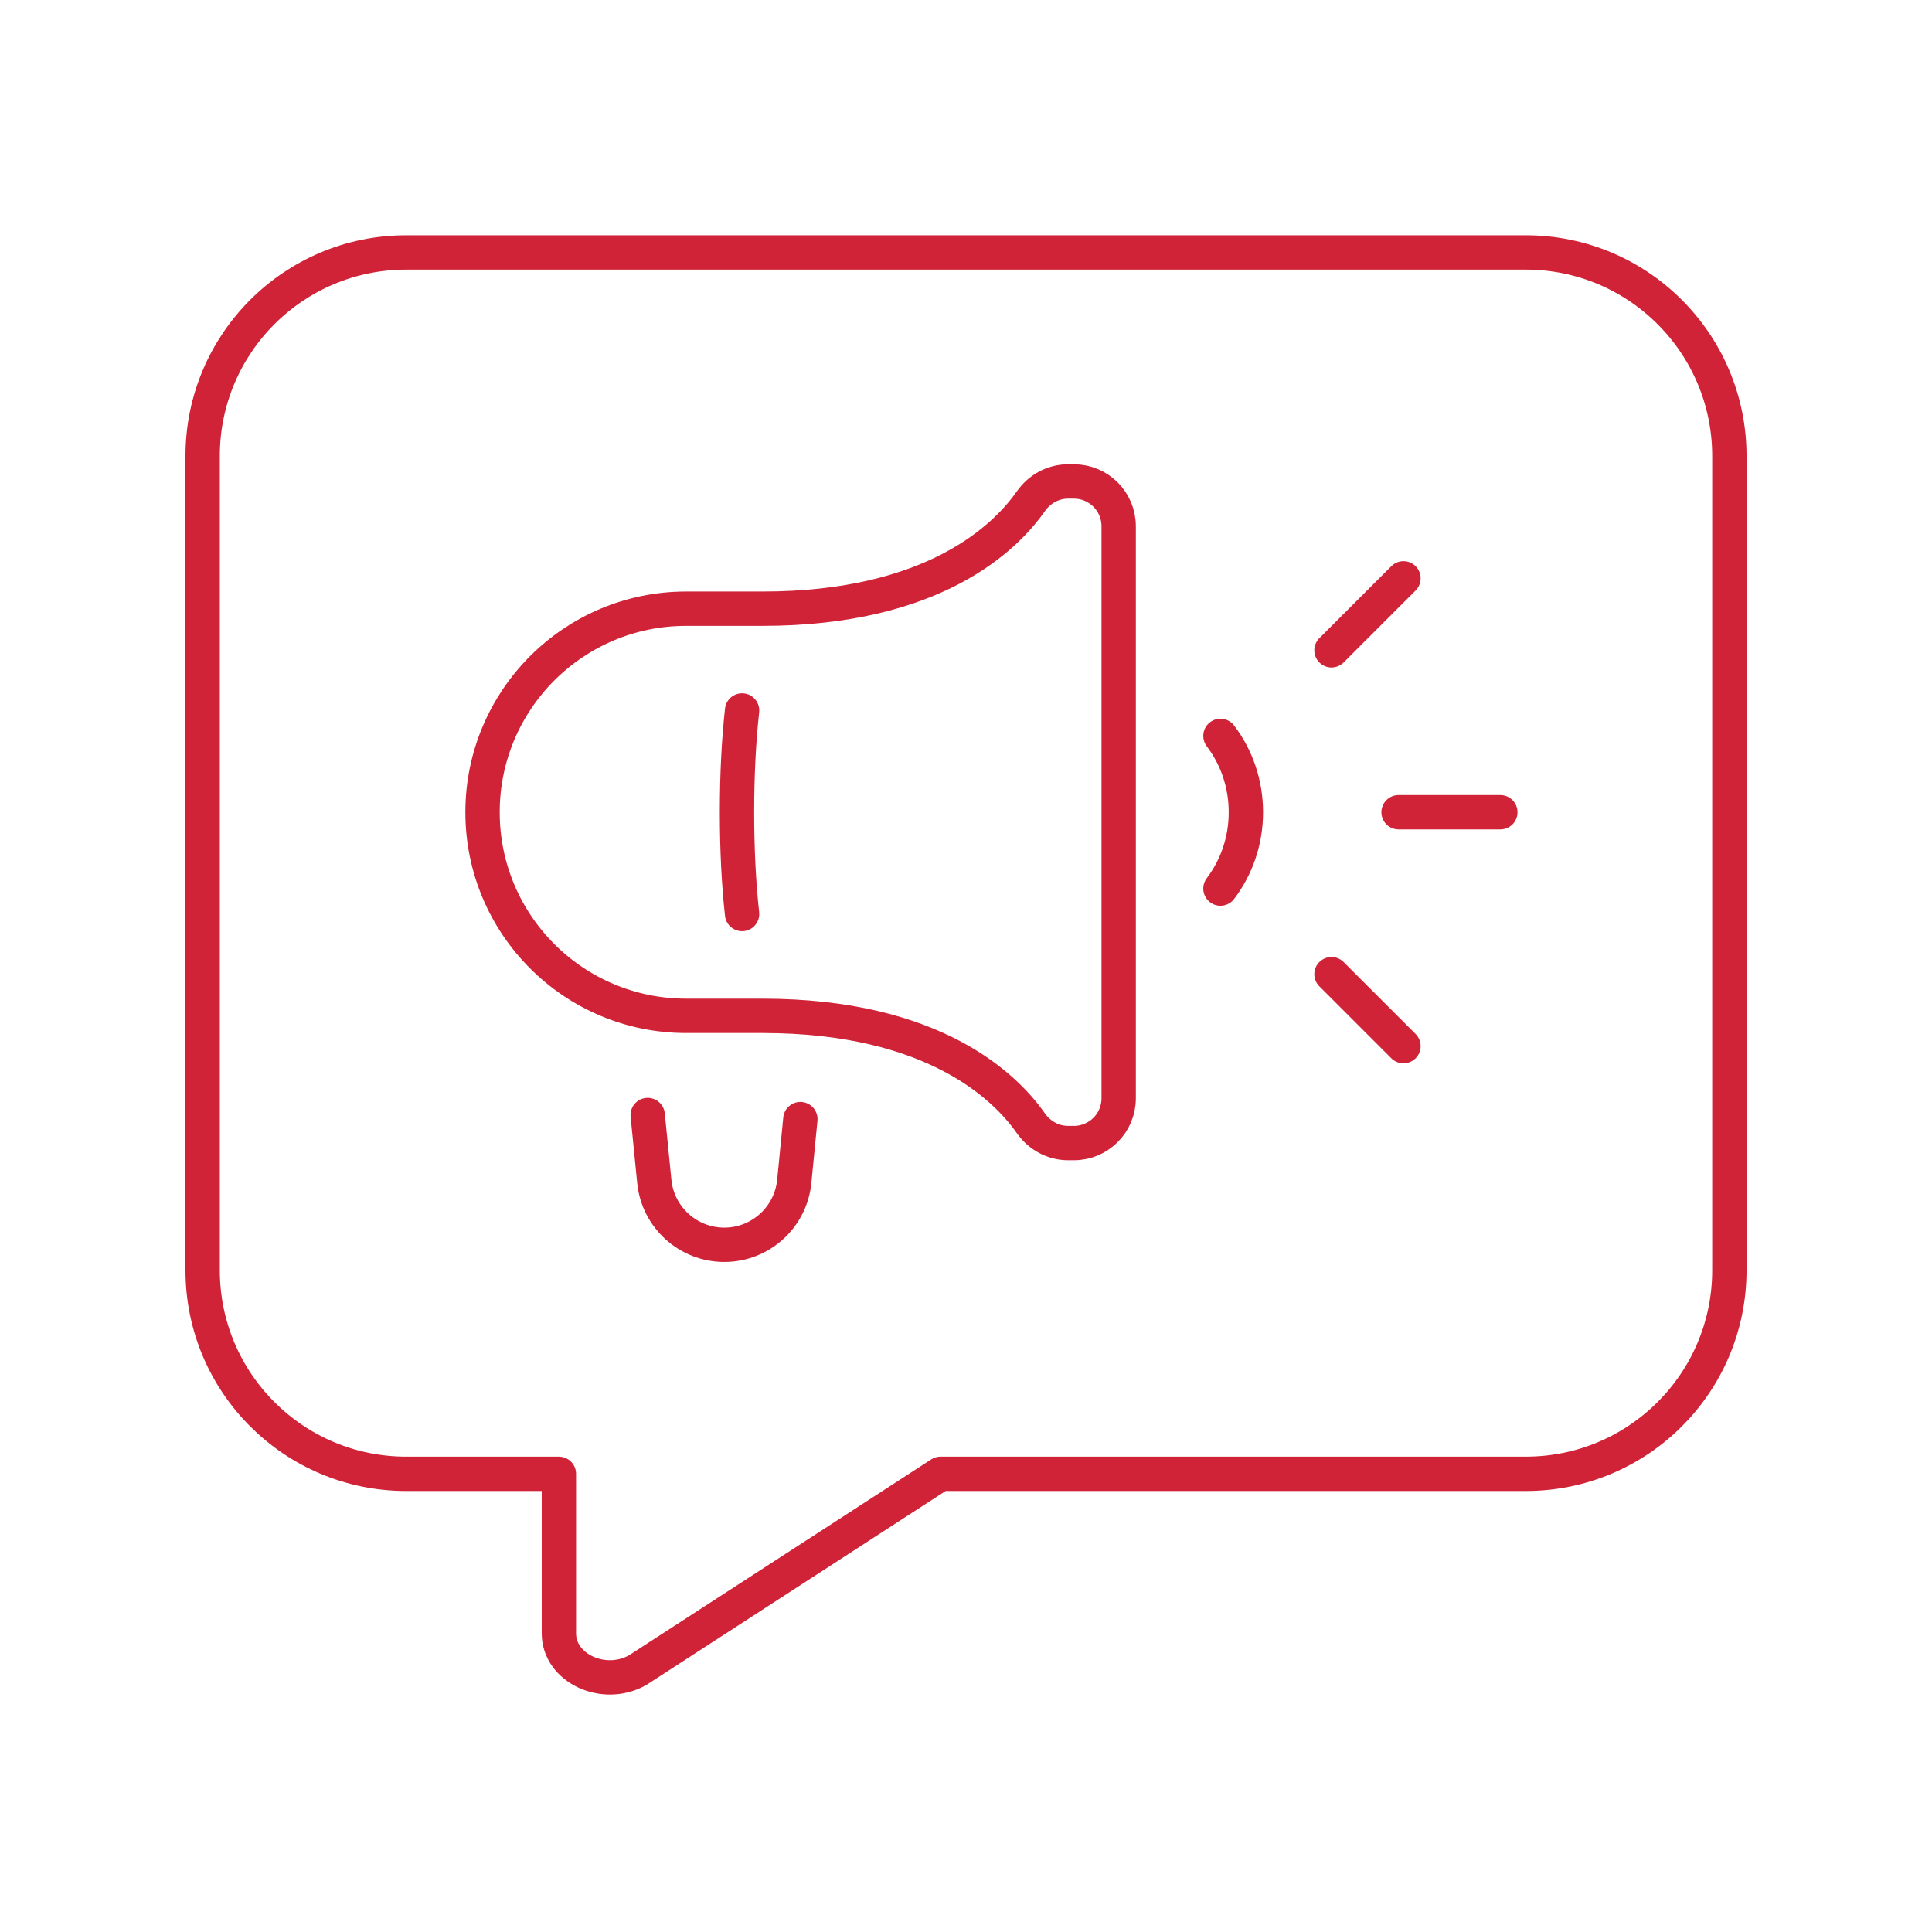
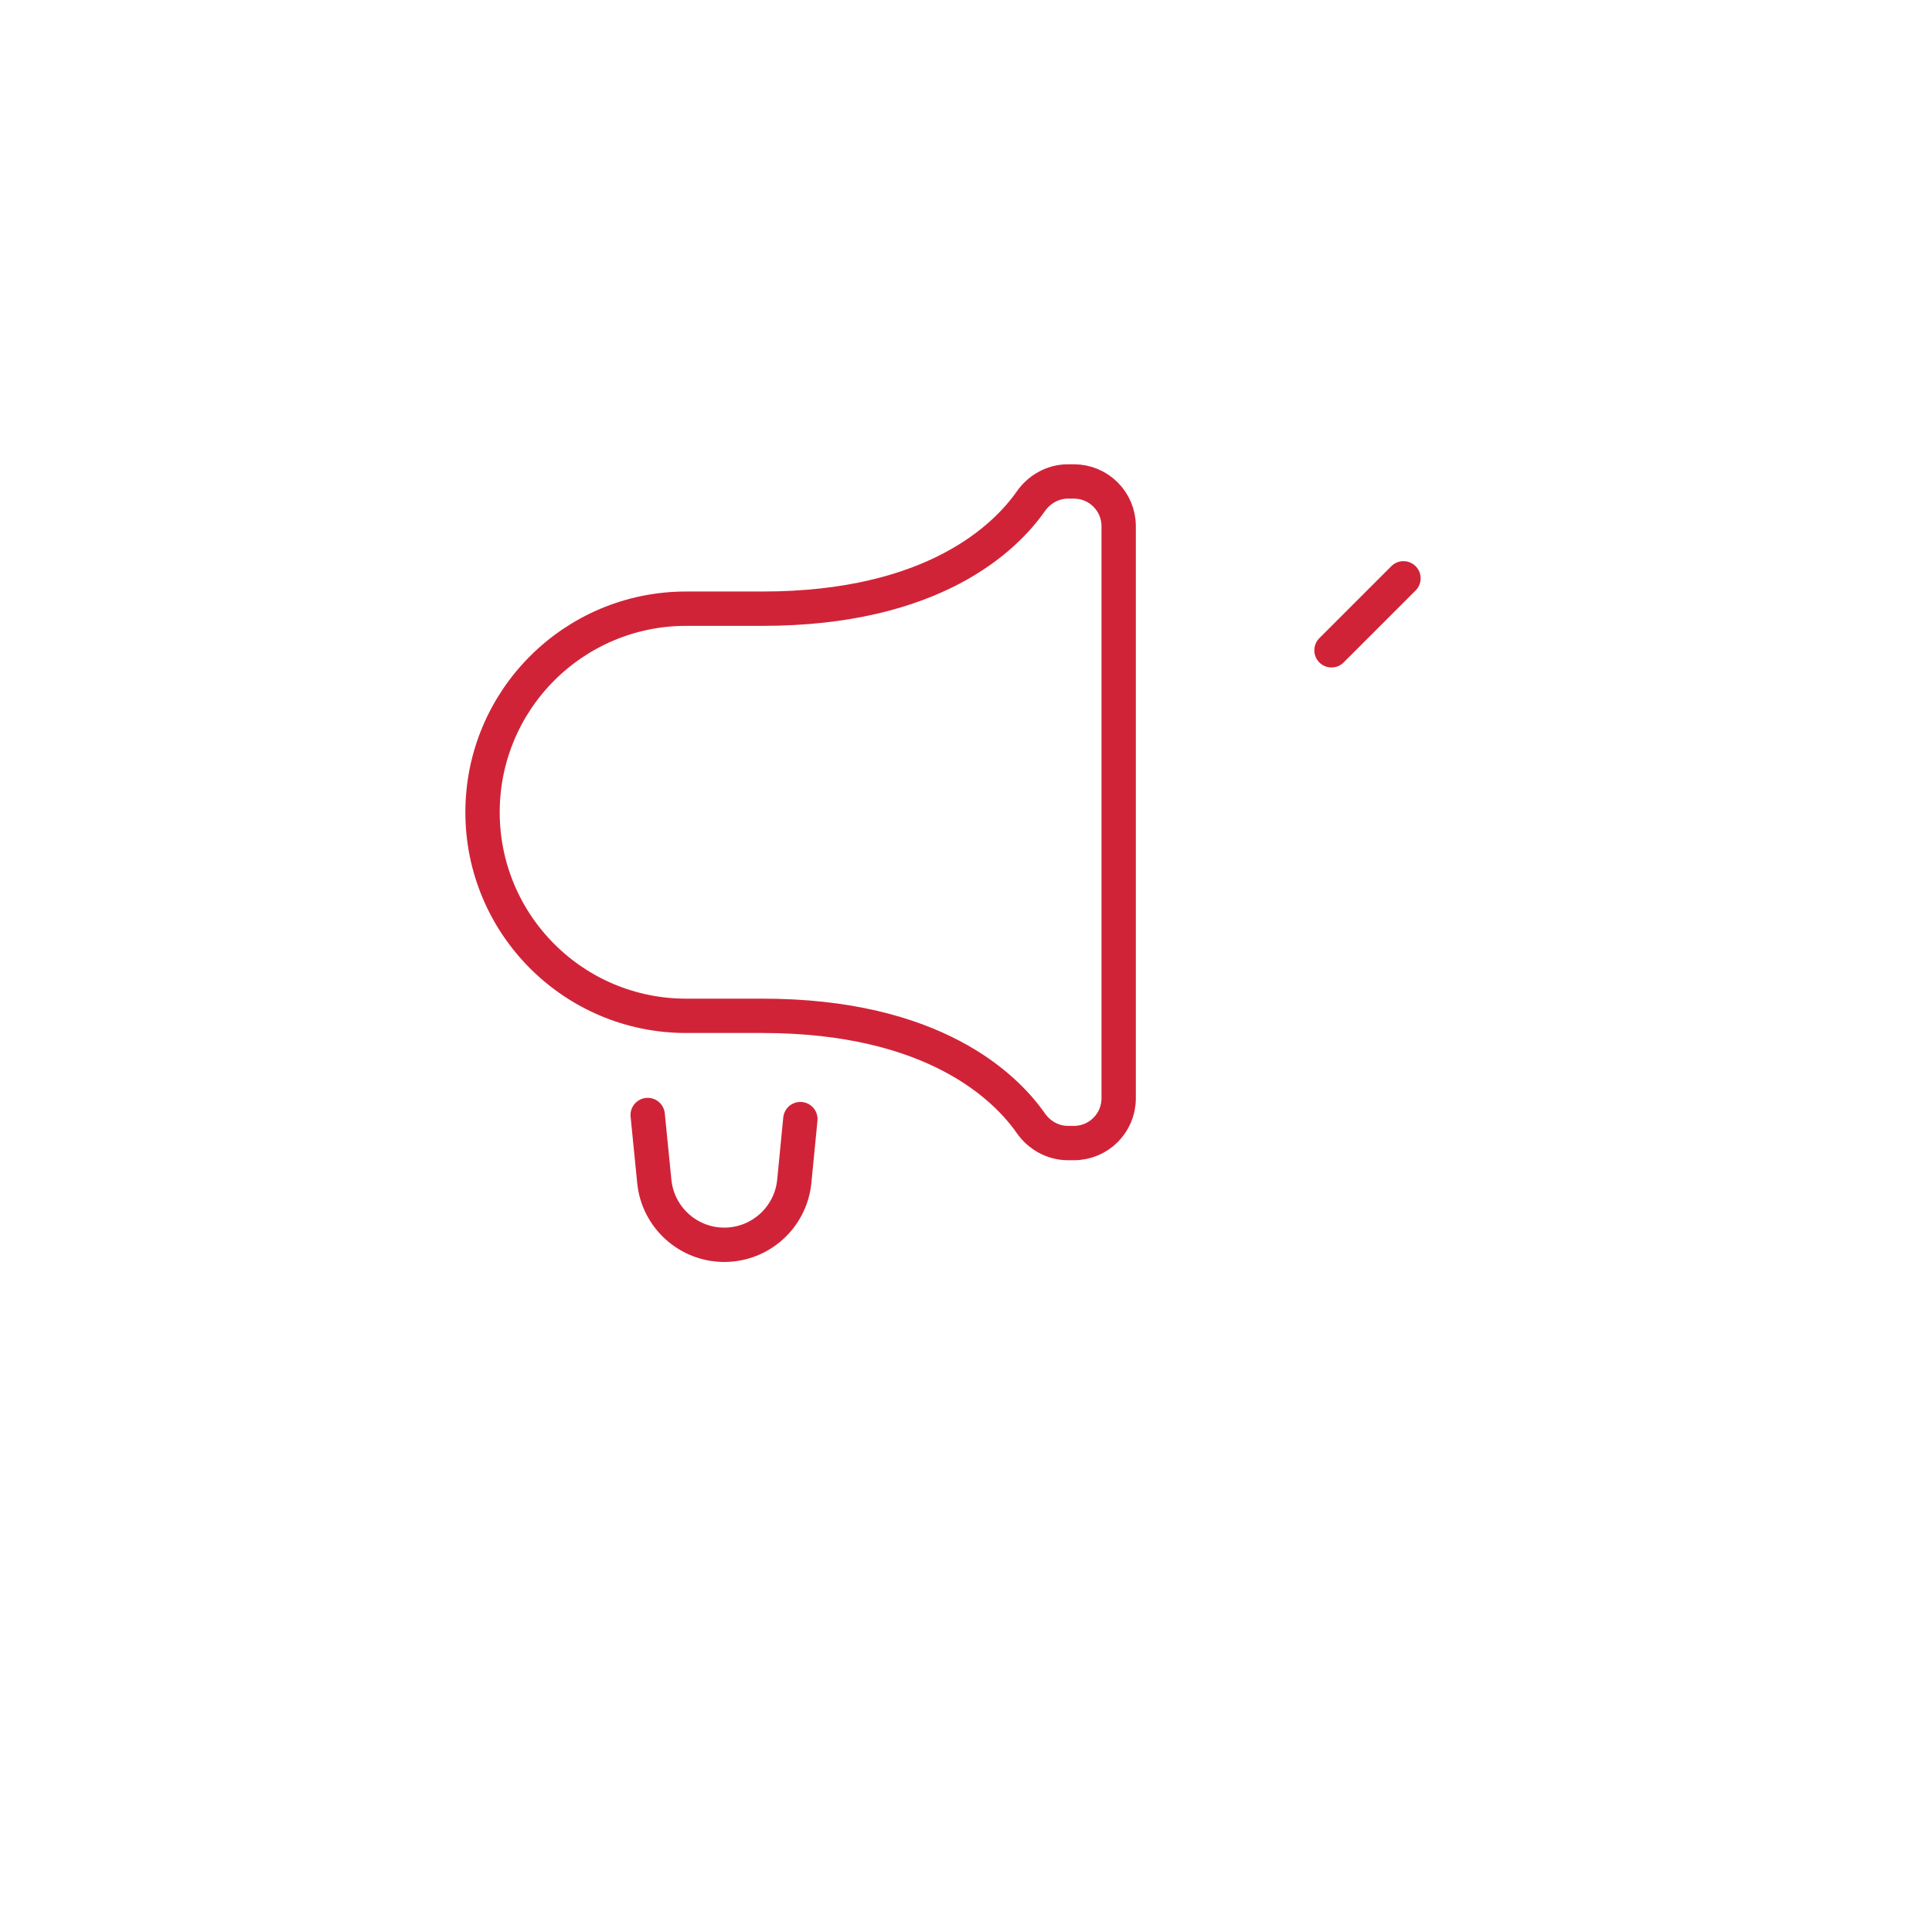
<svg xmlns="http://www.w3.org/2000/svg" id="Layer_1" viewBox="0 0 900 900">
  <defs>
    <style>.cls-1{fill:none;stroke:#d12338;stroke-linecap:round;stroke-linejoin:round;stroke-width:16px;}</style>
  </defs>
-   <path class="cls-1" d="M438.15,686.56h272.63c52.37,0,94.83-42.45,94.83-94.83V212.43c0-52.37-42.46-94.83-94.83-94.83H189.23c-52.37,0-94.83,42.45-94.83,94.83v379.3c0,52.37,42.45,94.83,94.83,94.83h71.12v74.32c0,16.35,21.1,26.1,36.86,17.03l140.94-91.35Z" />
  <path class="cls-1" d="M521.12,511.62V245.13c0-11.51-9.33-20.85-20.85-20.85h-2.75c-6.96,0-13.34,3.56-17.33,9.26-11.67,16.67-45.01,50.01-125.01,50.01h-35.56c-52.37,0-94.83,42.46-94.83,94.83s42.46,94.83,94.83,94.83h35.56c80.01,0,113.35,33.34,125.01,50.01,3.99,5.7,10.37,9.26,17.33,9.26h2.75c11.51,0,20.85-9.33,20.85-20.85Z" />
-   <path class="cls-1" d="M345.69,330.96c-1.54,13.99-2.37,30.11-2.37,47.41s.83,33.43,2.37,47.41" />
-   <path class="cls-1" d="M568.53,342.81c7.47,9.84,11.85,22.17,11.85,35.56s-4.39,25.72-11.85,35.56" />
-   <line class="cls-1" x1="651.51" y1="378.37" x2="698.92" y2="378.37" />
  <line class="cls-1" x1="620.26" y1="302.94" x2="653.79" y2="269.41" />
-   <line class="cls-1" x1="620.26" y1="453.81" x2="653.79" y2="487.33" />
  <path class="cls-1" d="M372.84,521.32l-2.84,29.04c-1.66,16.71-15.76,29.51-32.6,29.51s-30.94-12.8-32.6-29.51l-3.08-30.94" />
</svg>